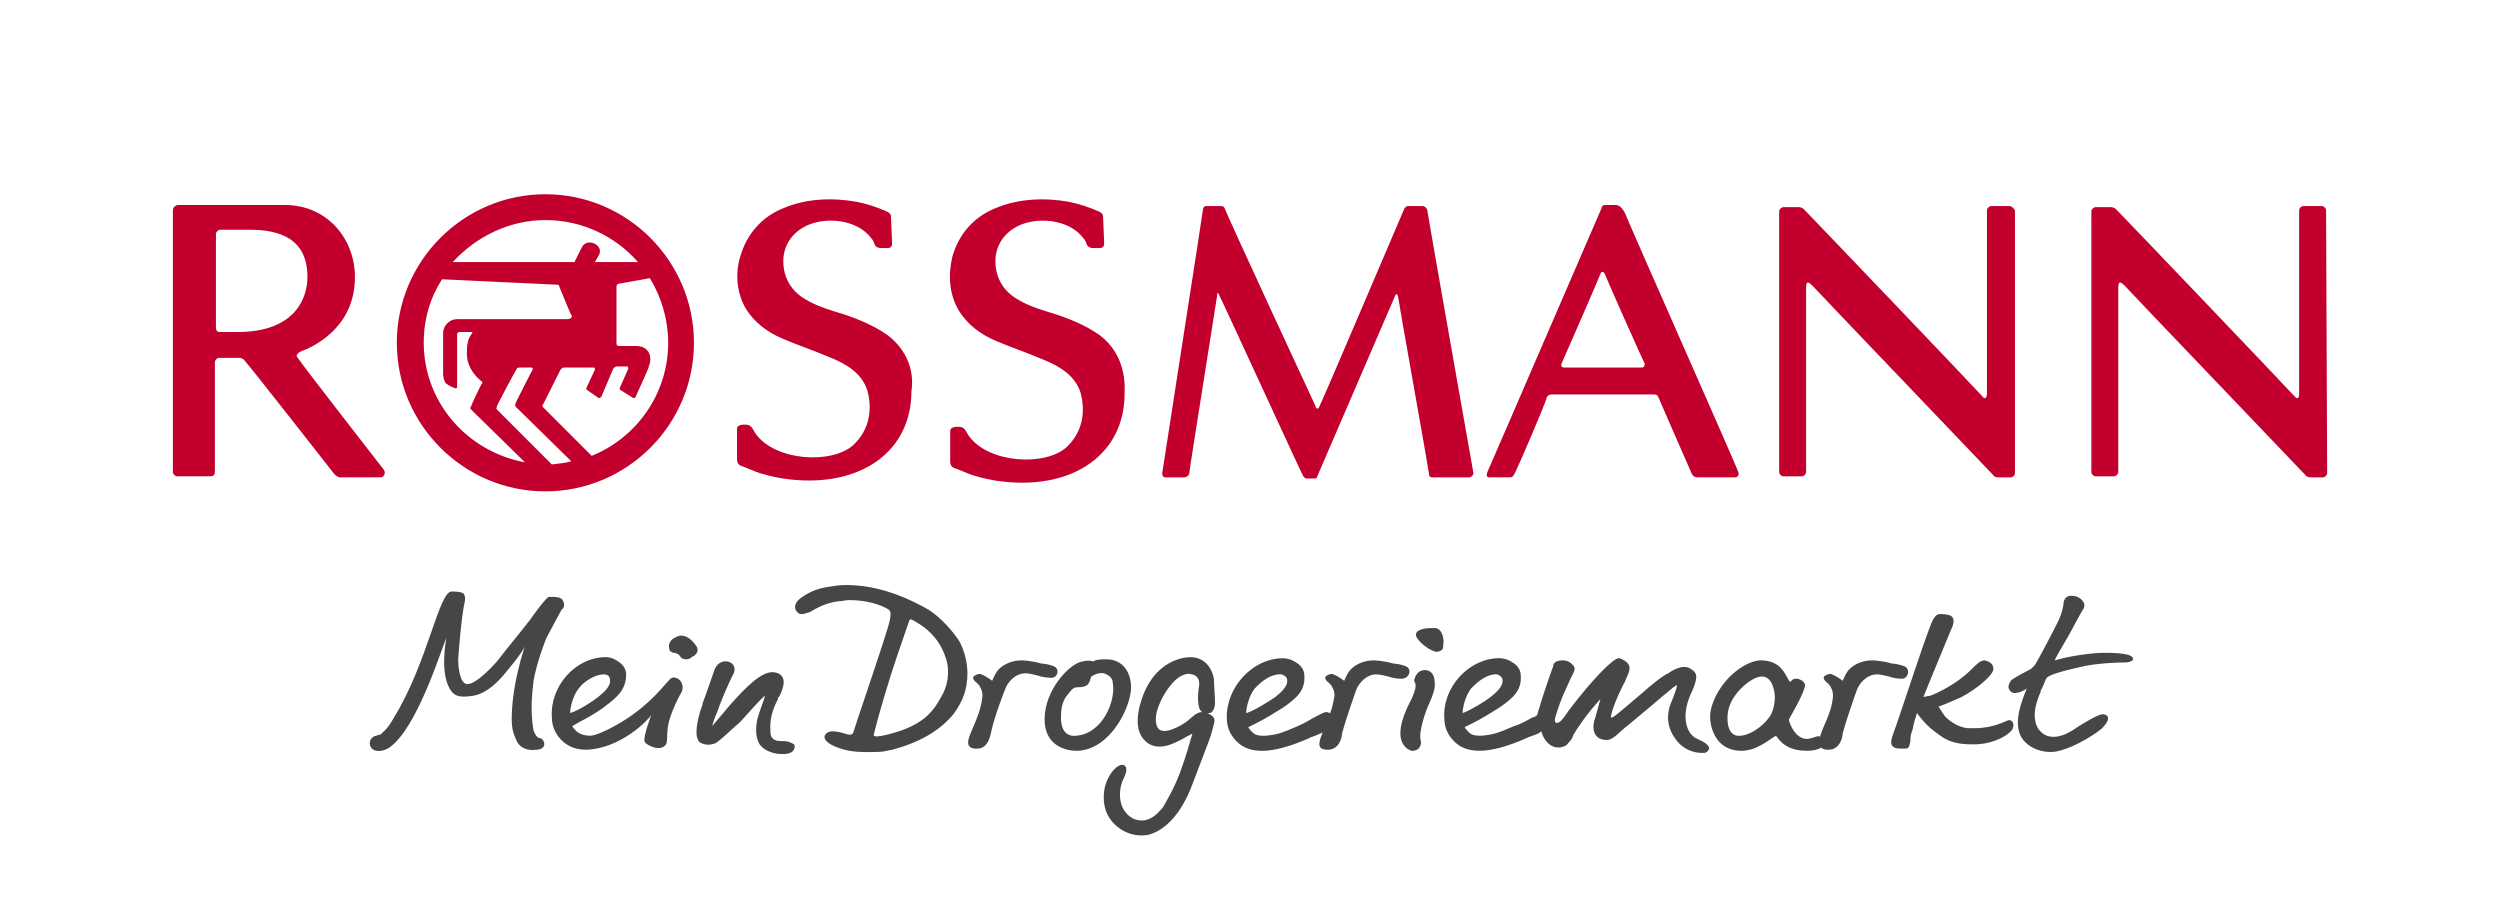
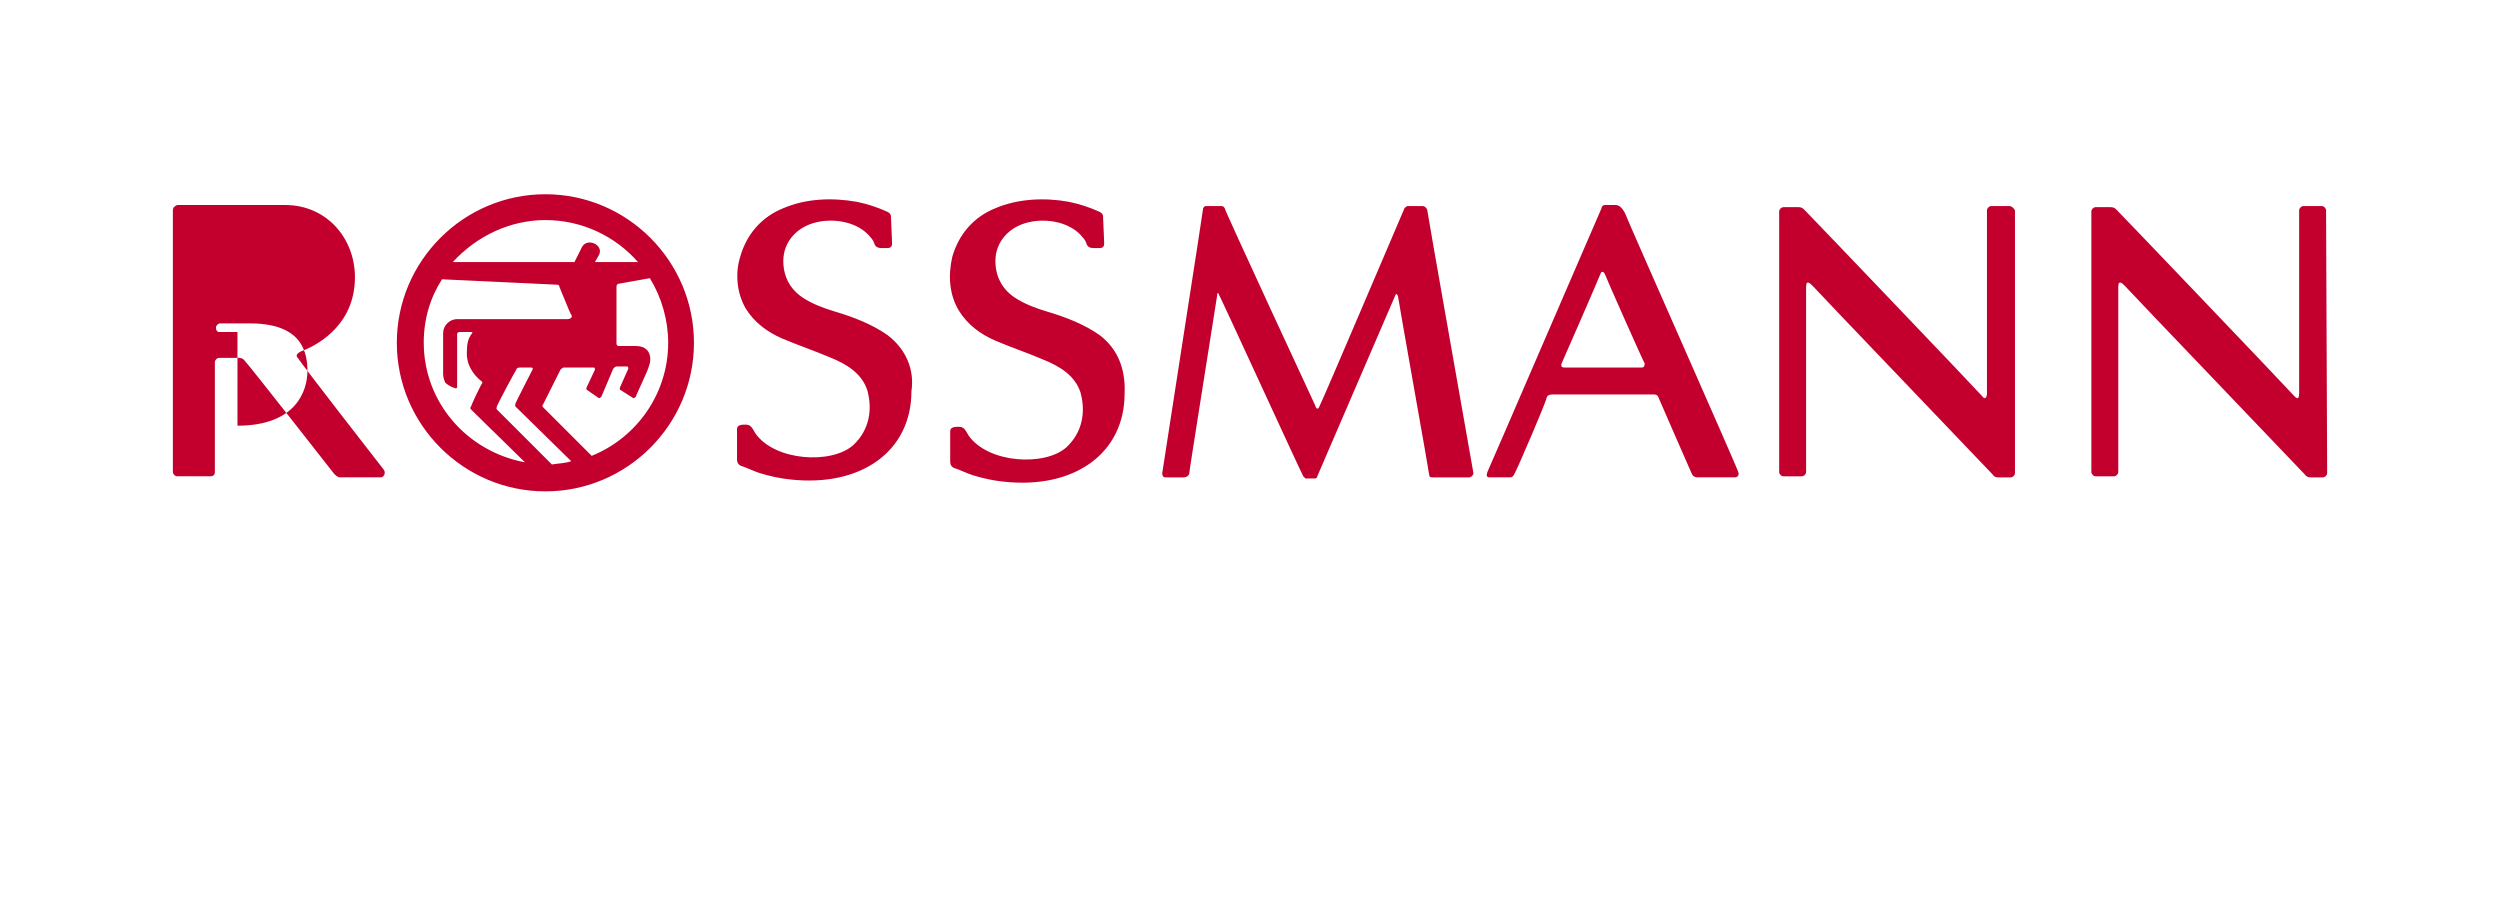
<svg xmlns="http://www.w3.org/2000/svg" id="a" data-name="Ebene 2" width="218" height="80" viewBox="0 0 218 80">
  <defs>
    <style>
      .b {
        fill: #464646;
      }

      .b, .c {
        stroke-width: 0px;
      }

      .c {
        fill: #c3002d;
      }
    </style>
  </defs>
-   <path class="b" d="m122.472,58.055c-.282-.094-.657-.188-.939-.188-1.033-.282-1.69-.282-1.784-.282-1.033,0-1.878.563-2.159,1.033-.188.282-.376.751-.376.751-.094-.094-.657-.469-.939-.563-.188-.094-.376,0-.563.094s-.188.282-.094.376c.094.188.376.282.563.657.094.188.188.376.188.751-.094.469-.188,1.033-.376,1.502-.094,0-.188-.094-.282-.094-.282,0-.563.188-.939.376s-.939.563-1.596.845c-1.502.657-1.878.751-2.816.845-.469,0-.845,0-1.127-.282-.094-.094-.376-.376-.376-.469l.751-.376c.751-.376,1.502-.845,2.253-1.314,1.22-.845,1.972-1.502,1.878-2.816,0-.376-.188-.751-.563-1.033s-.845-.469-1.314-.469c-2.629,0-4.976,2.535-4.882,5.257,0,.845.376,1.596,1.033,2.159.563.469,1.22.657,2.065.657,1.033,0,2.441-.376,4.131-1.127.094-.094.282-.094.469-.188s.469-.188.657-.282c-.282.657-.376,1.127-.188,1.314s.469.188.657.188c.939,0,1.22-1.033,1.22-1.408.376-1.408,1.22-3.755,1.22-3.755.188-.563.845-1.408,1.784-1.408.282,0,.657.094,1.033.188.282.094.657.188,1.033.188.845.094,1.127-.939.376-1.127h0Zm-13.8,4.131c0-.563.282-1.596.751-2.159,1.314-1.408,2.253-1.22,2.347-1.22.282.094.469.282.469.469.094.563-.563,1.127-1.033,1.502-.563.376-1.69,1.127-2.535,1.408h0Zm16.523-7.417h-.469c-.469,0-.845.094-1.127.282-.094.094-.188.282-.094.469.282.563,1.033,1.033,1.22,1.127.094,0,.282.188.563.188.188,0,.376-.094.469-.188.094-.094.094-.282.094-.469.094-.188,0-1.314-.657-1.408h0Zm-.939,3.661c-.657,0-.845.563-.939.845,0,.094,0,.188.094.282,0,.188.188.282-.376,1.502-.094.188-1.22,2.159-.845,3.474.282.845.939.939.939.939.751,0,.845-.657.751-.939-.188-.751.469-2.629.751-3.192.282-.657.563-1.314.469-1.878,0-.563-.282-1.033-.845-1.033Zm-32.482-.376c-.282-.094-.657-.188-.939-.188-1.033-.282-1.69-.282-1.784-.282-1.033,0-1.878.563-2.159,1.033-.188.282-.376.751-.376.751-.094-.094-.657-.469-.939-.563-.188-.094-.376,0-.563.094s-.188.282-.094.376c.094.188.376.282.563.657.094.188.188.376.188.751-.188,2.159-1.69,3.849-1.127,4.412.188.188.469.188.657.188.939,0,1.127-1.033,1.22-1.408.282-1.408,1.22-3.755,1.22-3.755.188-.563.845-1.408,1.784-1.408.282,0,.657.094,1.033.188.282.094.657.188,1.033.188.751.188,1.033-.845.282-1.033h0Zm14.082,1.22c0-.282-.376-1.972-2.065-1.972-.282,0-3.192.094-4.319,3.943,0,0-.657,1.878.094,3.004,1.127,1.69,3.098.376,3.38.282,0,0,.657-.376,1.033-.563-.094.376-.751,2.535-.845,2.723-.657,2.065-1.69,3.567-1.69,3.661-.469.563-1.314,1.596-2.629,1.033-1.408-.751-1.314-2.535-.845-3.474.563-1.127,0-1.22-.094-1.22-.469,0-1.033.657-1.314,1.314-.376.751-.469,2.065,0,3.004.657,1.314,2.159,2.065,3.567,1.784,1.502-.376,2.91-1.878,3.849-4.412,1.784-4.694,1.502-3.849,1.878-5.257.188-.563-.188-.751-.563-.939.188,0,.282,0,.376-.094.188-.188.282-.469.282-.845s-.094-1.596-.094-1.972h0Zm-2.535,3.755c-.282.188-2.065,1.314-2.441.282s.469-2.629,1.127-3.474c.939-1.22,1.784-1.127,1.878-1.033.188,0,.845.188.657,1.127-.094.563-.188,1.878.282,2.159-.563,0-.939.563-1.502.939Zm71.724-.188c-.094,0-1.22.657-2.816.657h-.657c-.751-.094-1.408-.469-1.972-1.033l-.563-.845c.282-.094.751-.282,1.596-.657,1.033-.376,3.192-1.972,3.192-2.629,0-.469-.376-.657-.751-.751-.376,0-.657.282-1.127.751-.376.376-.939.845-1.502,1.22,0,0-1.127.751-2.159,1.127-.188,0-.469.094-.563.094l.376-.939c.094-.188,1.878-4.6,1.972-4.788.188-.376.469-1.033.094-1.314-.094-.094-.469-.188-.939-.188-.188,0-.376,0-.657.469s-1.502,4.131-1.69,4.694-1.69,5.069-1.784,5.257c0,.094-.469.939.094,1.22.188.094.469.094.751.094s.376,0,.469-.094.188-.469.188-.845c0-.282.094-.469.188-.751.094-.563.282-1.127.376-1.408,0,0,.657.939,1.408,1.502s1.408,1.22,3.286,1.22c2.253.094,3.661-1.127,3.661-1.408.188-.376-.094-.845-.469-.657h0Zm10.89-5.539c-.282-.376-1.878-.376-2.535-.376-.939,0-2.91.282-3.849.563-.094,0-.282.094-.376.094,0-.094.657-1.22,1.314-2.347.657-1.22.845-1.596,1.127-2.065.188-.188.188-.563,0-.751-.188-.282-.563-.469-.939-.469h-.094c-.563,0-.657.563-.657.751,0,.094-.094.751-.469,1.502-.563,1.127-1.784,3.474-2.065,3.849-.188.188-.282.282-.469.376-.939.469-1.502.845-1.502.845-.188.188-.282.469-.282.657.094.469.469.563.751.469.282,0,.751-.282.845-.376-.563,1.408-1.22,3.192-.376,4.412.751,1.033,2.253,1.314,3.192,1.033,1.596-.376,3.474-1.69,3.755-1.972s.657-.751.469-1.033c-.094-.094-.188-.188-.469-.188-.469.094-1.408.657-2.159,1.127-.376.282-.751.469-.939.563s-.657.282-1.127.282c-.563,0-.939-.188-1.314-.657-.188-.282-.657-1.127,0-2.816,0-.094.188-.376.188-.563.188-.282.282-.657.469-1.033s1.784-.751,3.474-1.127c1.596-.282,3.192-.282,3.192-.282.282,0,.657,0,.845-.188.094,0,.094-.188,0-.282h0Zm-37.927,7.135c-1.033-.469-1.033-1.784-1.033-1.972,0-1.033.469-1.972.563-2.159.469-1.127.563-1.596-.094-1.972-.751-.563-1.972.376-1.972.376-.469.188-1.502,1.033-2.347,1.784-.469.376-2.253,1.972-2.535,2.065,0,0-.188.094-.094-.188.094-.563.563-1.69,1.033-2.629.094-.188.188-.282.188-.376.376-.845.657-1.314-.094-1.784-.188-.094-.282-.188-.469-.188-.469,0-2.253,1.784-4.319,4.506-.282.376-.751,1.22-1.127,1.127,0,0-.282,0,0-.751.188-.563.282-1.033,1.033-2.629.469-1.127.845-1.314.282-1.784-.188-.188-.469-.282-.751-.282-.845,0-.845.469-.845.563-.282.657-1.22,3.567-1.22,3.661-.094.188-.094.376-.188.563-.094.094-.282.188-.376.188-.376.188-.939.563-1.596.751-1.502.657-1.878.751-2.816.845-.469,0-.845,0-1.127-.282-.094-.094-.376-.376-.376-.469l.751-.376c.751-.376,1.502-.845,2.253-1.314,1.22-.845,1.972-1.502,1.878-2.816,0-.376-.188-.751-.563-1.033s-.845-.469-1.314-.469c-2.629,0-4.976,2.535-4.788,5.257,0,.845.376,1.596,1.033,2.159.563.469,1.22.657,2.065.657,1.033,0,2.441-.376,4.131-1.127.094-.094.282-.094.469-.188.282-.094.563-.188.751-.376.094.188.094.282.188.469.282.563.751.939,1.314.939.282,0,.657-.094.845-.376.282-.282.376-.469.469-.751.282-.469,1.127-1.784,2.347-3.098-.094.282-.469,1.784-.563,1.972-.188.939.188,1.596,1.127,1.596.563,0,1.127-.751,1.878-1.314,2.629-2.159,3.943-3.38,4.225-3.474,0,.282-.188.751-.563,1.69,0,0-.657,1.502.376,2.91.657,1.033,1.69,1.314,2.347,1.314h.188c.282,0,.376-.188.469-.376,0-.282-.376-.563-1.033-.845h0Zm-20.466-2.253c0-.563.282-1.596.751-2.159,1.314-1.408,2.253-1.22,2.253-1.22.282.094.469.282.469.469.094.563-.563,1.127-1.033,1.502s-1.69,1.127-2.441,1.408h0Zm38.397-4.131c-.282-.094-.657-.188-.939-.188-1.033-.282-1.69-.282-1.784-.282-1.033,0-1.878.563-2.159,1.033-.188.282-.376.751-.376.751-.094-.094-.657-.469-.939-.563-.188-.094-.376,0-.563.094s-.188.282-.094.376c.094.188.376.282.563.657.094.188.188.376.188.751-.094,1.502-.939,2.723-1.127,3.567-.188-.188-.657.188-1.22.188-.939-.094-1.408-1.22-1.502-1.69.282-.563,1.127-1.878,1.408-2.91.094-.282-.376-.657-.751-.657s-.376.188-.563.282c-.376-.469-.657-1.878-2.535-1.878-.939,0-2.441.845-3.474,2.347-.657.939-1.033,2.065-.939,2.816.094,1.127.751,2.723,2.723,2.723,1.314,0,2.347-.939,3.004-1.314.094.094.376.563.845.845.563.376,1.314.469,1.878.469.469,0,.939-.094,1.22-.282.188.188.469.188.657.188.939,0,1.22-1.033,1.22-1.408.376-1.408,1.22-3.755,1.22-3.755.188-.563.845-1.408,1.784-1.408.282,0,.657.094,1.033.188.282.094.657.188,1.033.188.657.094.939-.939.188-1.127h0Zm-11.547,4.319c-.657,1.033-1.972,1.878-2.91,1.784-.563-.094-.845-.657-.845-1.502,0-.563.094-1.314.845-2.253.469-.563,1.408-1.408,2.159-1.408.845,0,1.127,1.127,1.127,1.878,0,.282-.094,1.033-.376,1.502Zm-73.414-9.2c-2.629-1.502-4.976-2.159-7.229-2.159-.563,0-1.127.094-1.69.188-1.22.188-2.159.845-2.441,1.127s-.376.657-.188.939c.094.094.188.282.469.282.188,0,.469-.094.751-.188.751-.469,1.596-.845,2.535-.939.282,0,.563-.094.845-.094,2.159,0,3.38.751,3.474.845q.376.188-.188,1.878c-.563,1.878-2.91,8.731-2.91,8.825-.094.188-.188.188-.376.188s-1.69-.657-2.065,0c-.094.094-.376.751,1.69,1.314.939.282,2.629.188,2.91.188.376,0,.751-.094,1.22-.188,2.91-.751,4.506-2.065,5.351-3.098.845-1.127,1.033-2.065,1.033-2.065.376-1.408.188-2.91-.469-4.225-.657-1.033-1.69-2.159-2.723-2.816h0Zm1.033,7.698c-.563,1.033-1.314,2.065-3.38,2.816-.282.094-2.535.845-2.441.376,1.22-4.882,3.098-9.857,3.098-9.951.094-.094,0-.188.376,0,.657.376,2.159,1.22,2.816,3.286.376,1.127.188,2.441-.469,3.474h0Zm-21.404-4.694c-.376-.469-.751-.751-1.22-.751-.188,0-.376.094-.563.188-.376.188-.563.563-.469.939,0,.188.188.376.469.376,0,0,.376.094.469.282s.282.282.563.282c.188,0,.376-.094.469-.188s.094-.094.188-.094c.188-.188.563-.469.094-1.033h0Zm7.604,8.449h-.094c-.845,0-.939-.469-.939-.845v-.094c-.094-1.314.469-2.347.657-2.723v-.094s0-.094.094-.094c.188-.376,1.033-1.972-.469-2.159-1.033-.094-2.347,1.22-3.849,2.91-.563.657-1.408,1.69-1.502,1.784,0-.094.282-.939.469-1.314.188-.657,1.127-2.816,1.408-3.286.094-.282.094-.469,0-.657-.282-.469-.845-.376-.845-.376-.657.094-.845.751-.845.751,0,0-.845,2.441-1.033,2.91v.094c-.188.469-1.033,3.004-.094,3.38.657.282,1.127,0,1.22,0,.469-.282,1.408-1.22,1.972-1.69.188-.094,1.972-2.253,2.347-2.441-.094.376-.469,1.314-.657,1.972-.094.469-.282,1.502.188,2.253.469.657,1.408.845,1.878.845h.188c1.127,0,1.033-.751.939-.845-.469-.282-.751-.282-1.033-.282h0Zm-19.151-12.298c-.188-.282-.657-.282-.939-.282h-.282c-.282.188-.939,1.033-1.596,1.972-.939,1.22-1.972,2.441-2.91,3.661,0,0-1.784,2.065-2.629,1.972-.657-.094-.751-1.69-.751-2.065s.282-3.849.563-5.069c.094-.376,0-.657-.094-.751-.188-.188-.939-.188-1.033-.188-1.127,0-2.065,6.102-4.976,10.89-.376.657-.563.939-.939,1.314-.188.094-.188.282-.376.282-.282.094-.376.094-.563.188-.469.376-.282.845-.094,1.033.282.282.939.282,1.502-.094,2.347-1.596,4.412-8.168,4.976-9.576,0,.094-.657,3.286.469,4.694.469.657,1.596.376,1.784.376,1.314-.188,2.347-1.314,3.098-2.253.469-.563,1.22-1.502,1.502-2.065-.094.188-.282.939-.376,1.22-.376,1.408-.657,2.816-.751,4.319-.094,1.596.094,1.972.376,2.629.282.751,1.127.939,1.69.845.563,0,.751-.282.751-.469,0-.282-.188-.563-.469-.563-.282-.094-.469-.657-.469-.657-.376-2.065,0-4.037,0-4.319.282-1.596.939-3.286,1.127-3.755.188-.376,1.22-2.253,1.314-2.441.282-.188.282-.563.094-.845h0Zm9.576,6.759c-.376.094-1.127,1.502-3.286,3.098-.845.657-2.91,1.878-3.849,1.972-.469,0-.845-.094-1.22-.376-.094-.094-.376-.376-.376-.469,0,0,.188-.094.657-.376,1.127-.563,2.065-1.22,2.159-1.314,1.127-.845,1.878-1.502,1.878-2.816,0-.376-.188-.751-.563-1.033s-.751-.469-1.22-.469c-2.629,0-4.882,2.535-4.694,5.257,0,.845.376,1.596,1.033,2.159.563.469,1.22.657,1.972.657,3.004-.094,5.445-2.629,5.633-3.004.094-.094-.657,1.69-.563,2.253,0,.282,1.408,1.033,1.878.282.188-.282,0-1.127.282-2.065.282-1.033.845-2.065.939-2.253.563-.751,0-1.596-.657-1.502h0Zm-8.918,3.098c0-.563.282-1.596.751-2.159.469-.657,1.502-1.22,2.159-1.22.094,0,.563,0,.563.469.094.563-.563,1.127-1.033,1.502s-1.596,1.127-2.441,1.408Zm48.911-2.253c0-1.22-.657-2.441-2.159-2.441-.282,0-.939,0-1.127.188-.282-.094-.563-.094-.939,0-.939.094-3.004,2.065-3.286,4.506-.282,2.535,1.408,3.286,2.816,3.286,2.91-.094,4.694-3.849,4.694-5.539Zm-4.788,4.225c-.845.094-1.408-.469-1.314-1.878,0-.563.188-1.314.563-1.69.282-.376.469-.657.845-.657,1.033,0,1.033-.376,1.22-.939.188-.094.563-.376,1.127-.282.188.094.751.282.751.845.282,1.502-.845,4.412-3.192,4.6h0Z" />
-   <path class="c" d="m77.41,29.234c-1.314-.939-3.004-1.596-4.6-2.065-.939-.282-1.972-.657-2.816-1.22-1.127-.751-1.69-1.878-1.69-3.192,0-1.69,1.22-3.004,2.91-3.38,1.596-.376,3.661,0,4.694,1.314.188.188.282.376.376.657.094.188.282.282.563.282h.563c.188,0,.376-.094.376-.376,0-.469-.094-2.065-.094-2.347s-.188-.376-.376-.469c-.845-.376-1.69-.657-2.629-.845-2.159-.376-4.412-.282-6.384.563-1.878.751-3.192,2.253-3.755,4.225-.469,1.502-.282,3.192.469,4.506.751,1.22,1.878,2.065,3.192,2.629s2.723,1.033,4.037,1.596c1.69.657,2.91,1.502,3.38,2.91.469,1.69.188,3.474-1.22,4.788-1.878,1.69-6.853,1.408-8.543-1.033-.282-.469-.376-.751-.845-.751-.282,0-.751,0-.751.376v2.535c0,.282,0,.469.282.657.563.188,1.127.469,1.69.657.939.282,1.784.469,2.723.563,6.102.657,10.514-2.441,10.514-7.698.282-1.878-.469-3.661-2.065-4.882h0Zm46.564-11.265h-1.22c-.094,0-.188.094-.282.188-.094.188-7.229,16.992-7.417,17.274-.094.282-.282.282-.376-.094-.094-.188-7.886-16.992-7.886-17.18-.094-.188-.188-.188-.376-.188h-1.22c-.094,0-.188,0-.282.188,0,.188-3.567,23-3.567,23.094s0,.376.282.376h1.596c.188,0,.376-.094.469-.282,0-.282,2.441-15.49,2.441-15.584,0-.282.094-.282.188,0,.094.094,7.229,15.678,7.323,15.772l.188.188h.845c.094,0,.188-.094.188-.188l6.759-15.678c.094-.282.188-.282.282,0,0,.188,2.723,15.396,2.723,15.584s.188.188.376.188h3.098c.188,0,.376-.188.376-.376-.094-.563-4.037-22.813-4.037-23-.188-.282-.282-.282-.469-.282h0ZM25.964,31.205c-.188-.188-.094-.376.282-.563,1.033-.376,4.506-1.972,4.694-6.102.188-3.474-2.253-6.665-6.102-6.665h-9.388c-.188.094-.376.188-.376.469v22.813c0,.188.188.376.376.376h2.91c.188,0,.376-.094.376-.376v-9.576c0-.188.188-.376.376-.376h1.69c.094,0,.376,0,.563.282.376.376,7.792,9.857,7.792,9.857.188.188.376.282.469.282h3.567c.282,0,.469-.376.282-.657-.376-.469-7.229-9.294-7.51-9.764h0Zm-5.257-2.253h-1.596c-.188,0-.282-.188-.282-.376v-8.168c0-.188.188-.376.376-.376h2.535c2.629,0,5.069.751,5.069,4.131,0,1.69-.939,4.788-6.102,4.788Zm182.126-10.608c0-.188-.188-.376-.376-.376h-1.596c-.188,0-.376.188-.376.376v15.96c0,.376-.094.563-.376.282-.845-.939-14.927-15.678-15.584-16.335-.188-.188-.376-.188-.563-.188h-1.22c-.188,0-.376.188-.376.376v22.719c0,.188.188.376.376.376h1.596c.188,0,.376-.188.376-.376v-16.147c0-.657.376-.282.563-.094,1.033,1.127,14.082,14.739,15.678,16.429.188.282.469.282.563.282h1.033c.188,0,.376-.188.376-.376l-.094-22.907Zm-61.115.282c-.282-.563-.563-.751-.845-.751h-.939c-.094,0-.282.094-.282.282-.094.188-9.764,22.625-9.951,23-.094.282-.094.469.188.469h1.784c.188,0,.282-.094.376-.282.188-.282,2.816-6.384,2.816-6.665.094-.282.376-.282.563-.282h8.731c.188,0,.376,0,.469.282,0,0,2.816,6.478,2.91,6.665s.282.282.469.282h3.286c.282,0,.376-.282.282-.469,0-.188-9.67-21.968-9.857-22.531h0Zm1.408,13.425h-6.665c-.282,0-.376-.094-.282-.376.094-.188,3.286-7.51,3.38-7.792s.282-.188.376,0c.094.282,3.38,7.698,3.474,7.792,0,.188,0,.376-.282.376h0Zm-47.221-2.816c-1.314-.939-3.004-1.596-4.6-2.065-.939-.282-1.972-.657-2.816-1.22-1.127-.751-1.69-1.878-1.69-3.192,0-1.69,1.22-3.004,2.91-3.38,1.596-.376,3.661,0,4.694,1.314.188.188.282.376.376.657.094.188.282.282.563.282h.563c.188,0,.376-.094.376-.376,0-.469-.094-2.065-.094-2.347s-.188-.376-.376-.469c-.845-.376-1.69-.657-2.629-.845-2.065-.376-4.412-.282-6.384.563-1.878.751-3.192,2.253-3.755,4.225-.376,1.596-.282,3.286.563,4.694.751,1.22,1.878,2.065,3.192,2.629s2.723,1.033,4.037,1.596c1.69.657,2.91,1.502,3.38,2.91.469,1.69.188,3.474-1.22,4.788-1.878,1.69-6.853,1.408-8.543-1.033-.282-.469-.376-.751-.845-.751-.282,0-.751,0-.751.376v2.535c0,.282,0,.469.282.657.563.188,1.127.469,1.69.657.939.282,1.784.469,2.723.563,6.102.657,10.514-2.441,10.514-7.698.094-2.065-.563-3.849-2.159-5.069h0Zm-48.348-12.298c-7.135,0-12.955,5.821-12.955,12.955s5.821,12.955,12.955,12.955,12.955-5.821,12.955-12.955-5.821-12.955-12.955-12.955Zm0,2.253c3.192,0,6.102,1.408,8.074,3.661h-3.755l.376-.657c.376-.845-1.033-1.502-1.502-.657l-.657,1.314h-10.608c2.065-2.253,4.976-3.661,8.074-3.661Zm-10.608,10.702c0-2.065.563-3.943,1.596-5.539,0,0,9.857.469,9.951.469s.282,0,.282.188c.094.188.939,2.347,1.033,2.441s.094.376-.376.376h-9.576c-.657,0-1.22.563-1.22,1.22v3.567c0,.282.094.563.188.751.282.282.751.469.845.469.094.094.188,0,.188-.094v-4.6c0-.094.094-.188.188-.188h1.033s.188,0,.094.094c-.376.469-.469.939-.469,1.784,0,1.314.939,2.159,1.314,2.441,0,0,.094.094,0,.188s-.939,1.878-.939,1.972c-.094.094-.094.188,0,.282l4.694,4.6c-5.069-.939-8.825-5.257-8.825-10.421h0Zm11.172,10.608l-4.788-4.788c-.094-.094,0-.188,0-.282s1.596-3.098,1.69-3.192c0-.094.094-.188.282-.188h1.033s.188,0,.094.188-1.502,2.91-1.502,3.004v.188l4.882,4.788c-.563.188-1.127.188-1.69.282h0Zm3.474-.751l-4.225-4.225c-.094-.094-.094-.188,0-.282l1.502-3.004c.094-.094.188-.188.282-.188h2.629c.094,0,.094.094.094.188l-.751,1.596s0,.188.094.188l.939.657c.094.094.188,0,.282-.094l1.033-2.441c.094-.094.188-.188.282-.188h.939s.094,0,.094.188l-.751,1.69s0,.188.094.188l1.033.657c.094.094.188,0,.282-.094,0-.094,1.127-2.441,1.127-2.629.282-.657.188-1.784-1.127-1.784h-1.502c-.094,0-.188-.094-.188-.188v-4.976c0-.188.094-.282.282-.282l2.629-.469c1.033,1.69,1.596,3.661,1.596,5.633,0,4.412-2.723,8.261-6.665,9.857h0Zm123.639-21.78h-1.596c-.188,0-.376.188-.376.376v15.96c0,.376-.188.563-.376.282-.845-.939-14.927-15.678-15.584-16.335-.188-.188-.376-.188-.469-.188h-1.314c-.188,0-.376.188-.376.376v22.719c0,.188.188.376.376.376h1.596c.188,0,.376-.188.376-.376v-16.147c0-.657.376-.282.563-.094,1.033,1.127,14.082,14.739,15.678,16.429.188.282.376.282.563.282h1.033c.188,0,.376-.188.376-.376v-22.907c-.094-.188-.282-.376-.469-.376h0Z" />
+   <path class="c" d="m77.41,29.234c-1.314-.939-3.004-1.596-4.6-2.065-.939-.282-1.972-.657-2.816-1.22-1.127-.751-1.69-1.878-1.69-3.192,0-1.69,1.22-3.004,2.91-3.38,1.596-.376,3.661,0,4.694,1.314.188.188.282.376.376.657.094.188.282.282.563.282h.563c.188,0,.376-.094.376-.376,0-.469-.094-2.065-.094-2.347s-.188-.376-.376-.469c-.845-.376-1.69-.657-2.629-.845-2.159-.376-4.412-.282-6.384.563-1.878.751-3.192,2.253-3.755,4.225-.469,1.502-.282,3.192.469,4.506.751,1.22,1.878,2.065,3.192,2.629s2.723,1.033,4.037,1.596c1.69.657,2.91,1.502,3.38,2.91.469,1.69.188,3.474-1.22,4.788-1.878,1.69-6.853,1.408-8.543-1.033-.282-.469-.376-.751-.845-.751-.282,0-.751,0-.751.376v2.535c0,.282,0,.469.282.657.563.188,1.127.469,1.69.657.939.282,1.784.469,2.723.563,6.102.657,10.514-2.441,10.514-7.698.282-1.878-.469-3.661-2.065-4.882h0Zm46.564-11.265h-1.22c-.094,0-.188.094-.282.188-.094.188-7.229,16.992-7.417,17.274-.094.282-.282.282-.376-.094-.094-.188-7.886-16.992-7.886-17.18-.094-.188-.188-.188-.376-.188h-1.22c-.094,0-.188,0-.282.188,0,.188-3.567,23-3.567,23.094s0,.376.282.376h1.596c.188,0,.376-.094.469-.282,0-.282,2.441-15.49,2.441-15.584,0-.282.094-.282.188,0,.094.094,7.229,15.678,7.323,15.772l.188.188h.845c.094,0,.188-.094.188-.188l6.759-15.678c.094-.282.188-.282.282,0,0,.188,2.723,15.396,2.723,15.584s.188.188.376.188h3.098c.188,0,.376-.188.376-.376-.094-.563-4.037-22.813-4.037-23-.188-.282-.282-.282-.469-.282h0ZM25.964,31.205c-.188-.188-.094-.376.282-.563,1.033-.376,4.506-1.972,4.694-6.102.188-3.474-2.253-6.665-6.102-6.665h-9.388c-.188.094-.376.188-.376.469v22.813c0,.188.188.376.376.376h2.91c.188,0,.376-.094.376-.376v-9.576c0-.188.188-.376.376-.376h1.69c.094,0,.376,0,.563.282.376.376,7.792,9.857,7.792,9.857.188.188.376.282.469.282h3.567c.282,0,.469-.376.282-.657-.376-.469-7.229-9.294-7.51-9.764h0Zm-5.257-2.253h-1.596c-.188,0-.282-.188-.282-.376c0-.188.188-.376.376-.376h2.535c2.629,0,5.069.751,5.069,4.131,0,1.69-.939,4.788-6.102,4.788Zm182.126-10.608c0-.188-.188-.376-.376-.376h-1.596c-.188,0-.376.188-.376.376v15.96c0,.376-.094.563-.376.282-.845-.939-14.927-15.678-15.584-16.335-.188-.188-.376-.188-.563-.188h-1.22c-.188,0-.376.188-.376.376v22.719c0,.188.188.376.376.376h1.596c.188,0,.376-.188.376-.376v-16.147c0-.657.376-.282.563-.094,1.033,1.127,14.082,14.739,15.678,16.429.188.282.469.282.563.282h1.033c.188,0,.376-.188.376-.376l-.094-22.907Zm-61.115.282c-.282-.563-.563-.751-.845-.751h-.939c-.094,0-.282.094-.282.282-.094.188-9.764,22.625-9.951,23-.094.282-.094.469.188.469h1.784c.188,0,.282-.094.376-.282.188-.282,2.816-6.384,2.816-6.665.094-.282.376-.282.563-.282h8.731c.188,0,.376,0,.469.282,0,0,2.816,6.478,2.91,6.665s.282.282.469.282h3.286c.282,0,.376-.282.282-.469,0-.188-9.67-21.968-9.857-22.531h0Zm1.408,13.425h-6.665c-.282,0-.376-.094-.282-.376.094-.188,3.286-7.51,3.38-7.792s.282-.188.376,0c.094.282,3.38,7.698,3.474,7.792,0,.188,0,.376-.282.376h0Zm-47.221-2.816c-1.314-.939-3.004-1.596-4.6-2.065-.939-.282-1.972-.657-2.816-1.22-1.127-.751-1.69-1.878-1.69-3.192,0-1.69,1.22-3.004,2.91-3.38,1.596-.376,3.661,0,4.694,1.314.188.188.282.376.376.657.094.188.282.282.563.282h.563c.188,0,.376-.094.376-.376,0-.469-.094-2.065-.094-2.347s-.188-.376-.376-.469c-.845-.376-1.69-.657-2.629-.845-2.065-.376-4.412-.282-6.384.563-1.878.751-3.192,2.253-3.755,4.225-.376,1.596-.282,3.286.563,4.694.751,1.22,1.878,2.065,3.192,2.629s2.723,1.033,4.037,1.596c1.69.657,2.91,1.502,3.38,2.91.469,1.69.188,3.474-1.22,4.788-1.878,1.69-6.853,1.408-8.543-1.033-.282-.469-.376-.751-.845-.751-.282,0-.751,0-.751.376v2.535c0,.282,0,.469.282.657.563.188,1.127.469,1.69.657.939.282,1.784.469,2.723.563,6.102.657,10.514-2.441,10.514-7.698.094-2.065-.563-3.849-2.159-5.069h0Zm-48.348-12.298c-7.135,0-12.955,5.821-12.955,12.955s5.821,12.955,12.955,12.955,12.955-5.821,12.955-12.955-5.821-12.955-12.955-12.955Zm0,2.253c3.192,0,6.102,1.408,8.074,3.661h-3.755l.376-.657c.376-.845-1.033-1.502-1.502-.657l-.657,1.314h-10.608c2.065-2.253,4.976-3.661,8.074-3.661Zm-10.608,10.702c0-2.065.563-3.943,1.596-5.539,0,0,9.857.469,9.951.469s.282,0,.282.188c.094.188.939,2.347,1.033,2.441s.094.376-.376.376h-9.576c-.657,0-1.22.563-1.22,1.22v3.567c0,.282.094.563.188.751.282.282.751.469.845.469.094.094.188,0,.188-.094v-4.6c0-.094.094-.188.188-.188h1.033s.188,0,.094.094c-.376.469-.469.939-.469,1.784,0,1.314.939,2.159,1.314,2.441,0,0,.094.094,0,.188s-.939,1.878-.939,1.972c-.094.094-.094.188,0,.282l4.694,4.6c-5.069-.939-8.825-5.257-8.825-10.421h0Zm11.172,10.608l-4.788-4.788c-.094-.094,0-.188,0-.282s1.596-3.098,1.69-3.192c0-.094.094-.188.282-.188h1.033s.188,0,.094.188-1.502,2.91-1.502,3.004v.188l4.882,4.788c-.563.188-1.127.188-1.69.282h0Zm3.474-.751l-4.225-4.225c-.094-.094-.094-.188,0-.282l1.502-3.004c.094-.094.188-.188.282-.188h2.629c.094,0,.094.094.094.188l-.751,1.596s0,.188.094.188l.939.657c.094.094.188,0,.282-.094l1.033-2.441c.094-.094.188-.188.282-.188h.939s.094,0,.094.188l-.751,1.69s0,.188.094.188l1.033.657c.094.094.188,0,.282-.094,0-.094,1.127-2.441,1.127-2.629.282-.657.188-1.784-1.127-1.784h-1.502c-.094,0-.188-.094-.188-.188v-4.976c0-.188.094-.282.282-.282l2.629-.469c1.033,1.69,1.596,3.661,1.596,5.633,0,4.412-2.723,8.261-6.665,9.857h0Zm123.639-21.78h-1.596c-.188,0-.376.188-.376.376v15.96c0,.376-.188.563-.376.282-.845-.939-14.927-15.678-15.584-16.335-.188-.188-.376-.188-.469-.188h-1.314c-.188,0-.376.188-.376.376v22.719c0,.188.188.376.376.376h1.596c.188,0,.376-.188.376-.376v-16.147c0-.657.376-.282.563-.094,1.033,1.127,14.082,14.739,15.678,16.429.188.282.376.282.563.282h1.033c.188,0,.376-.188.376-.376v-22.907c-.094-.188-.282-.376-.469-.376h0Z" />
</svg>